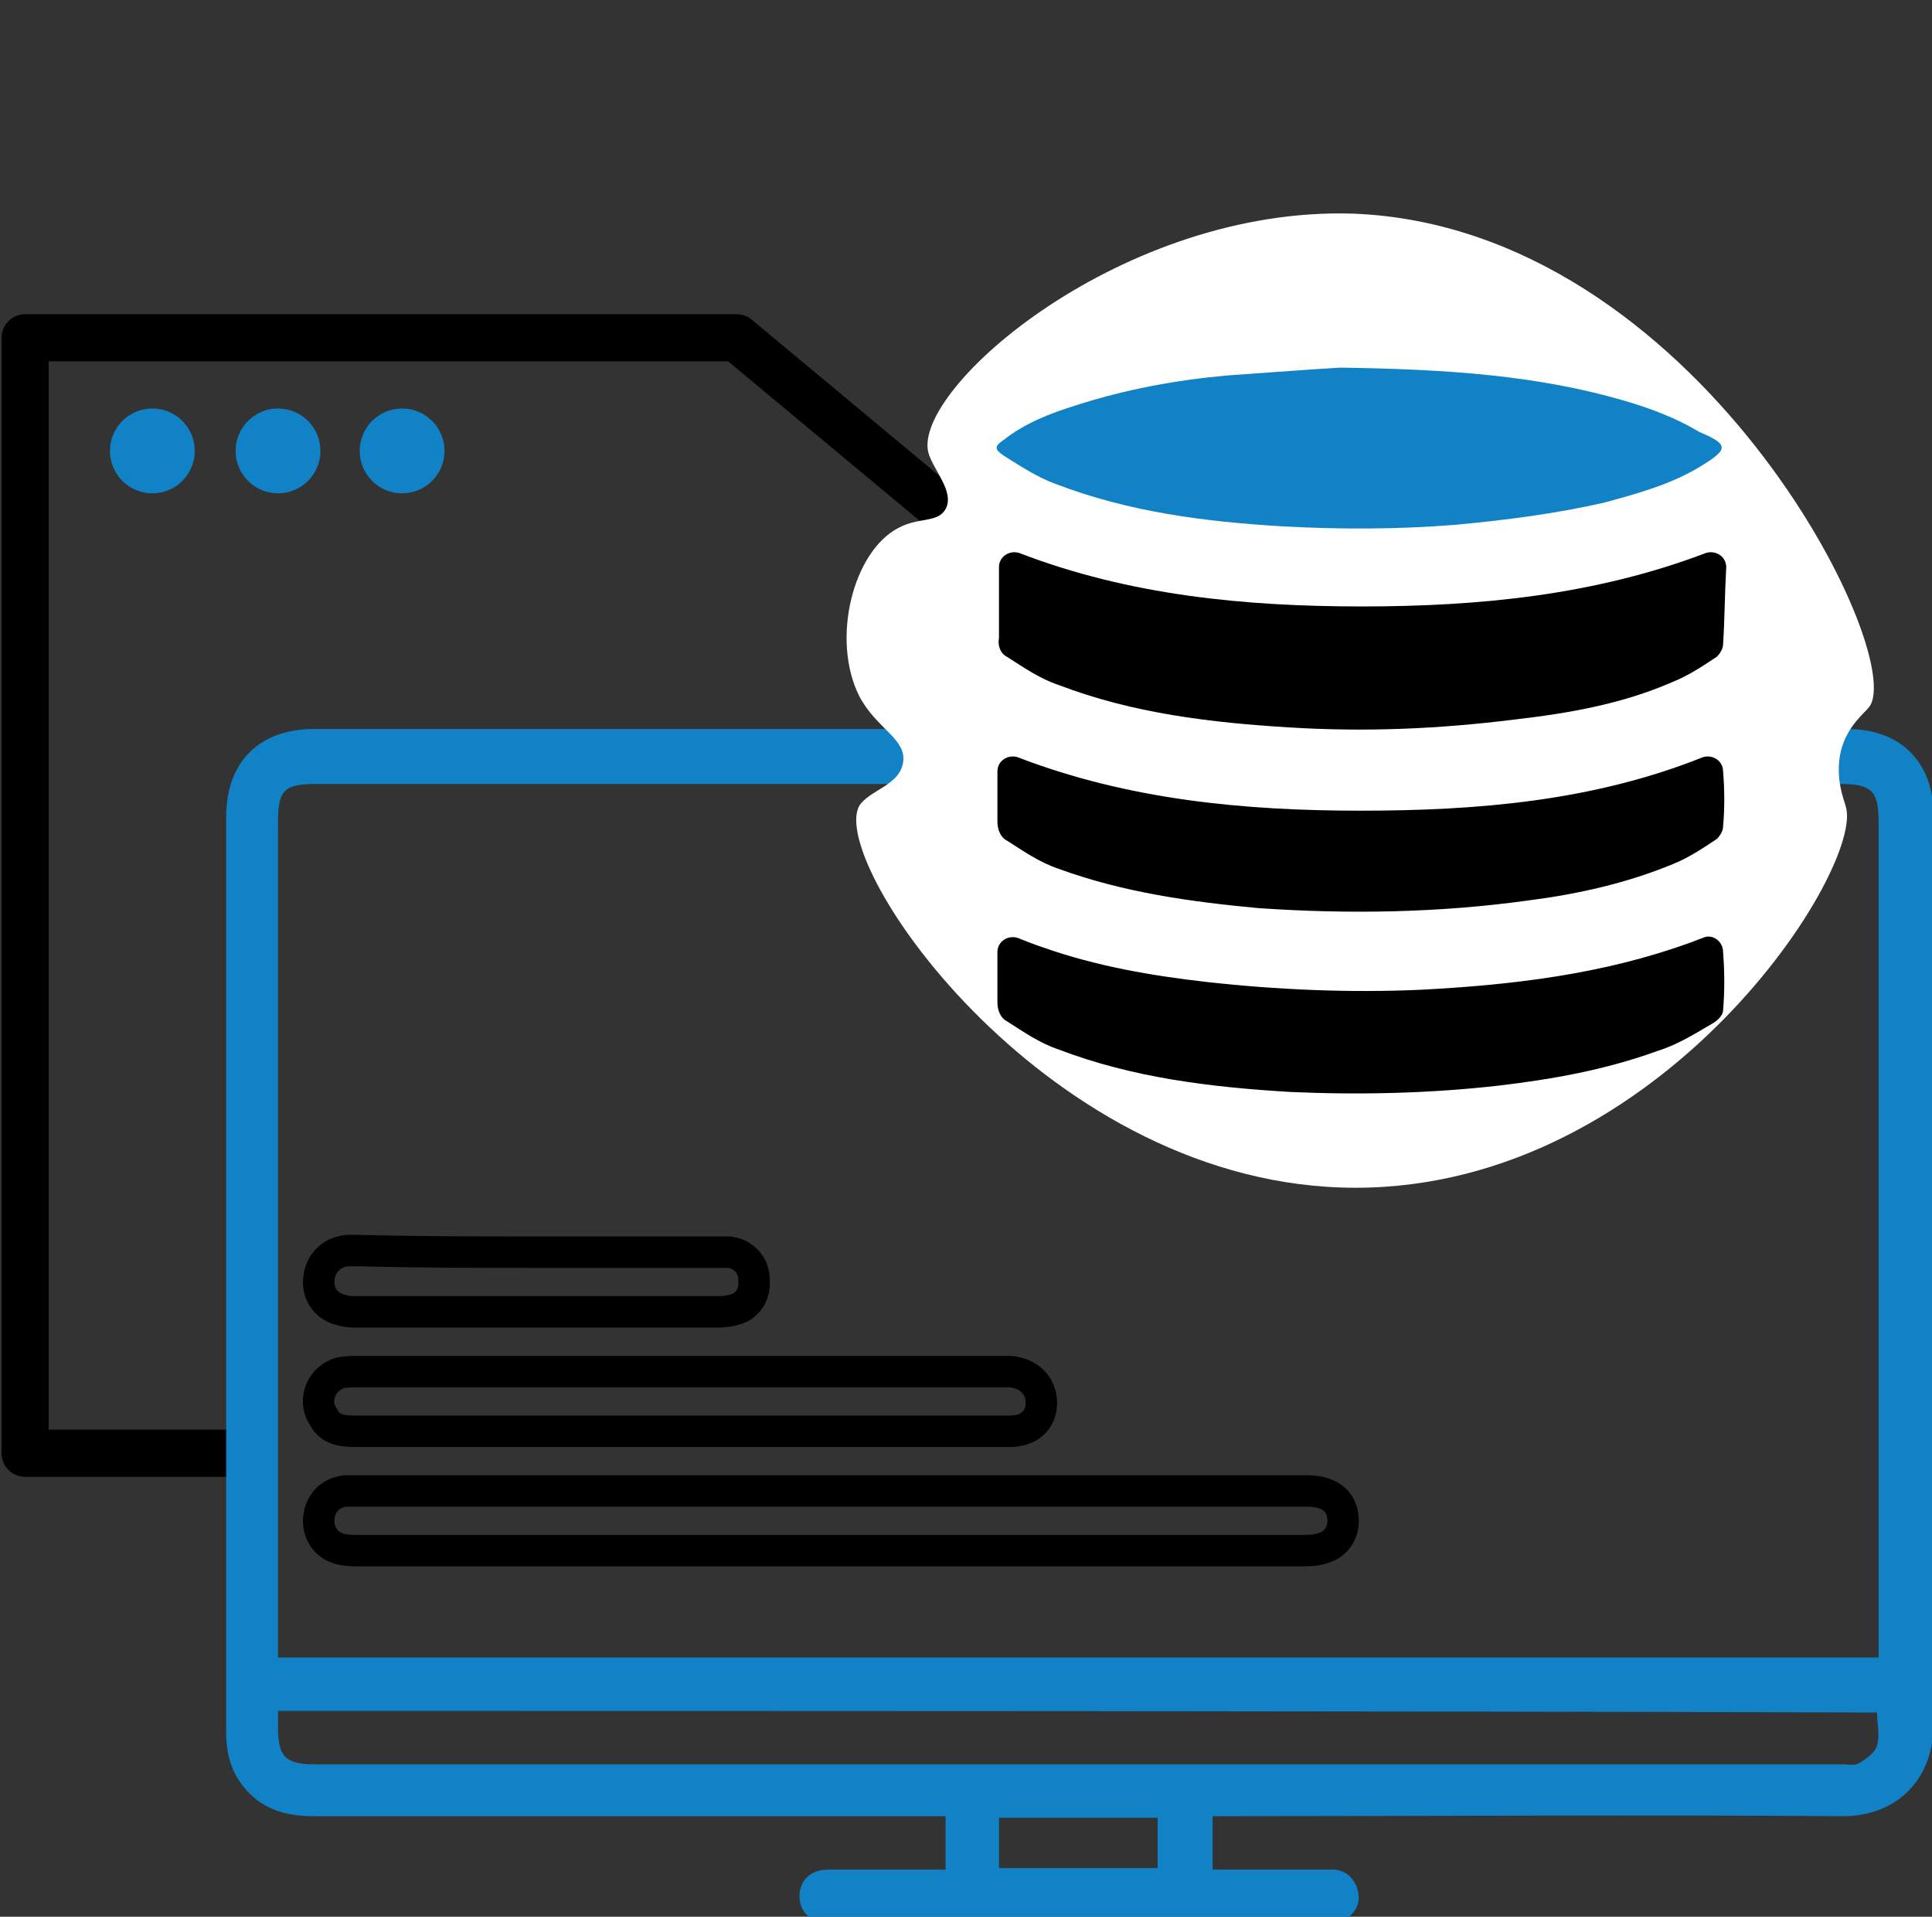
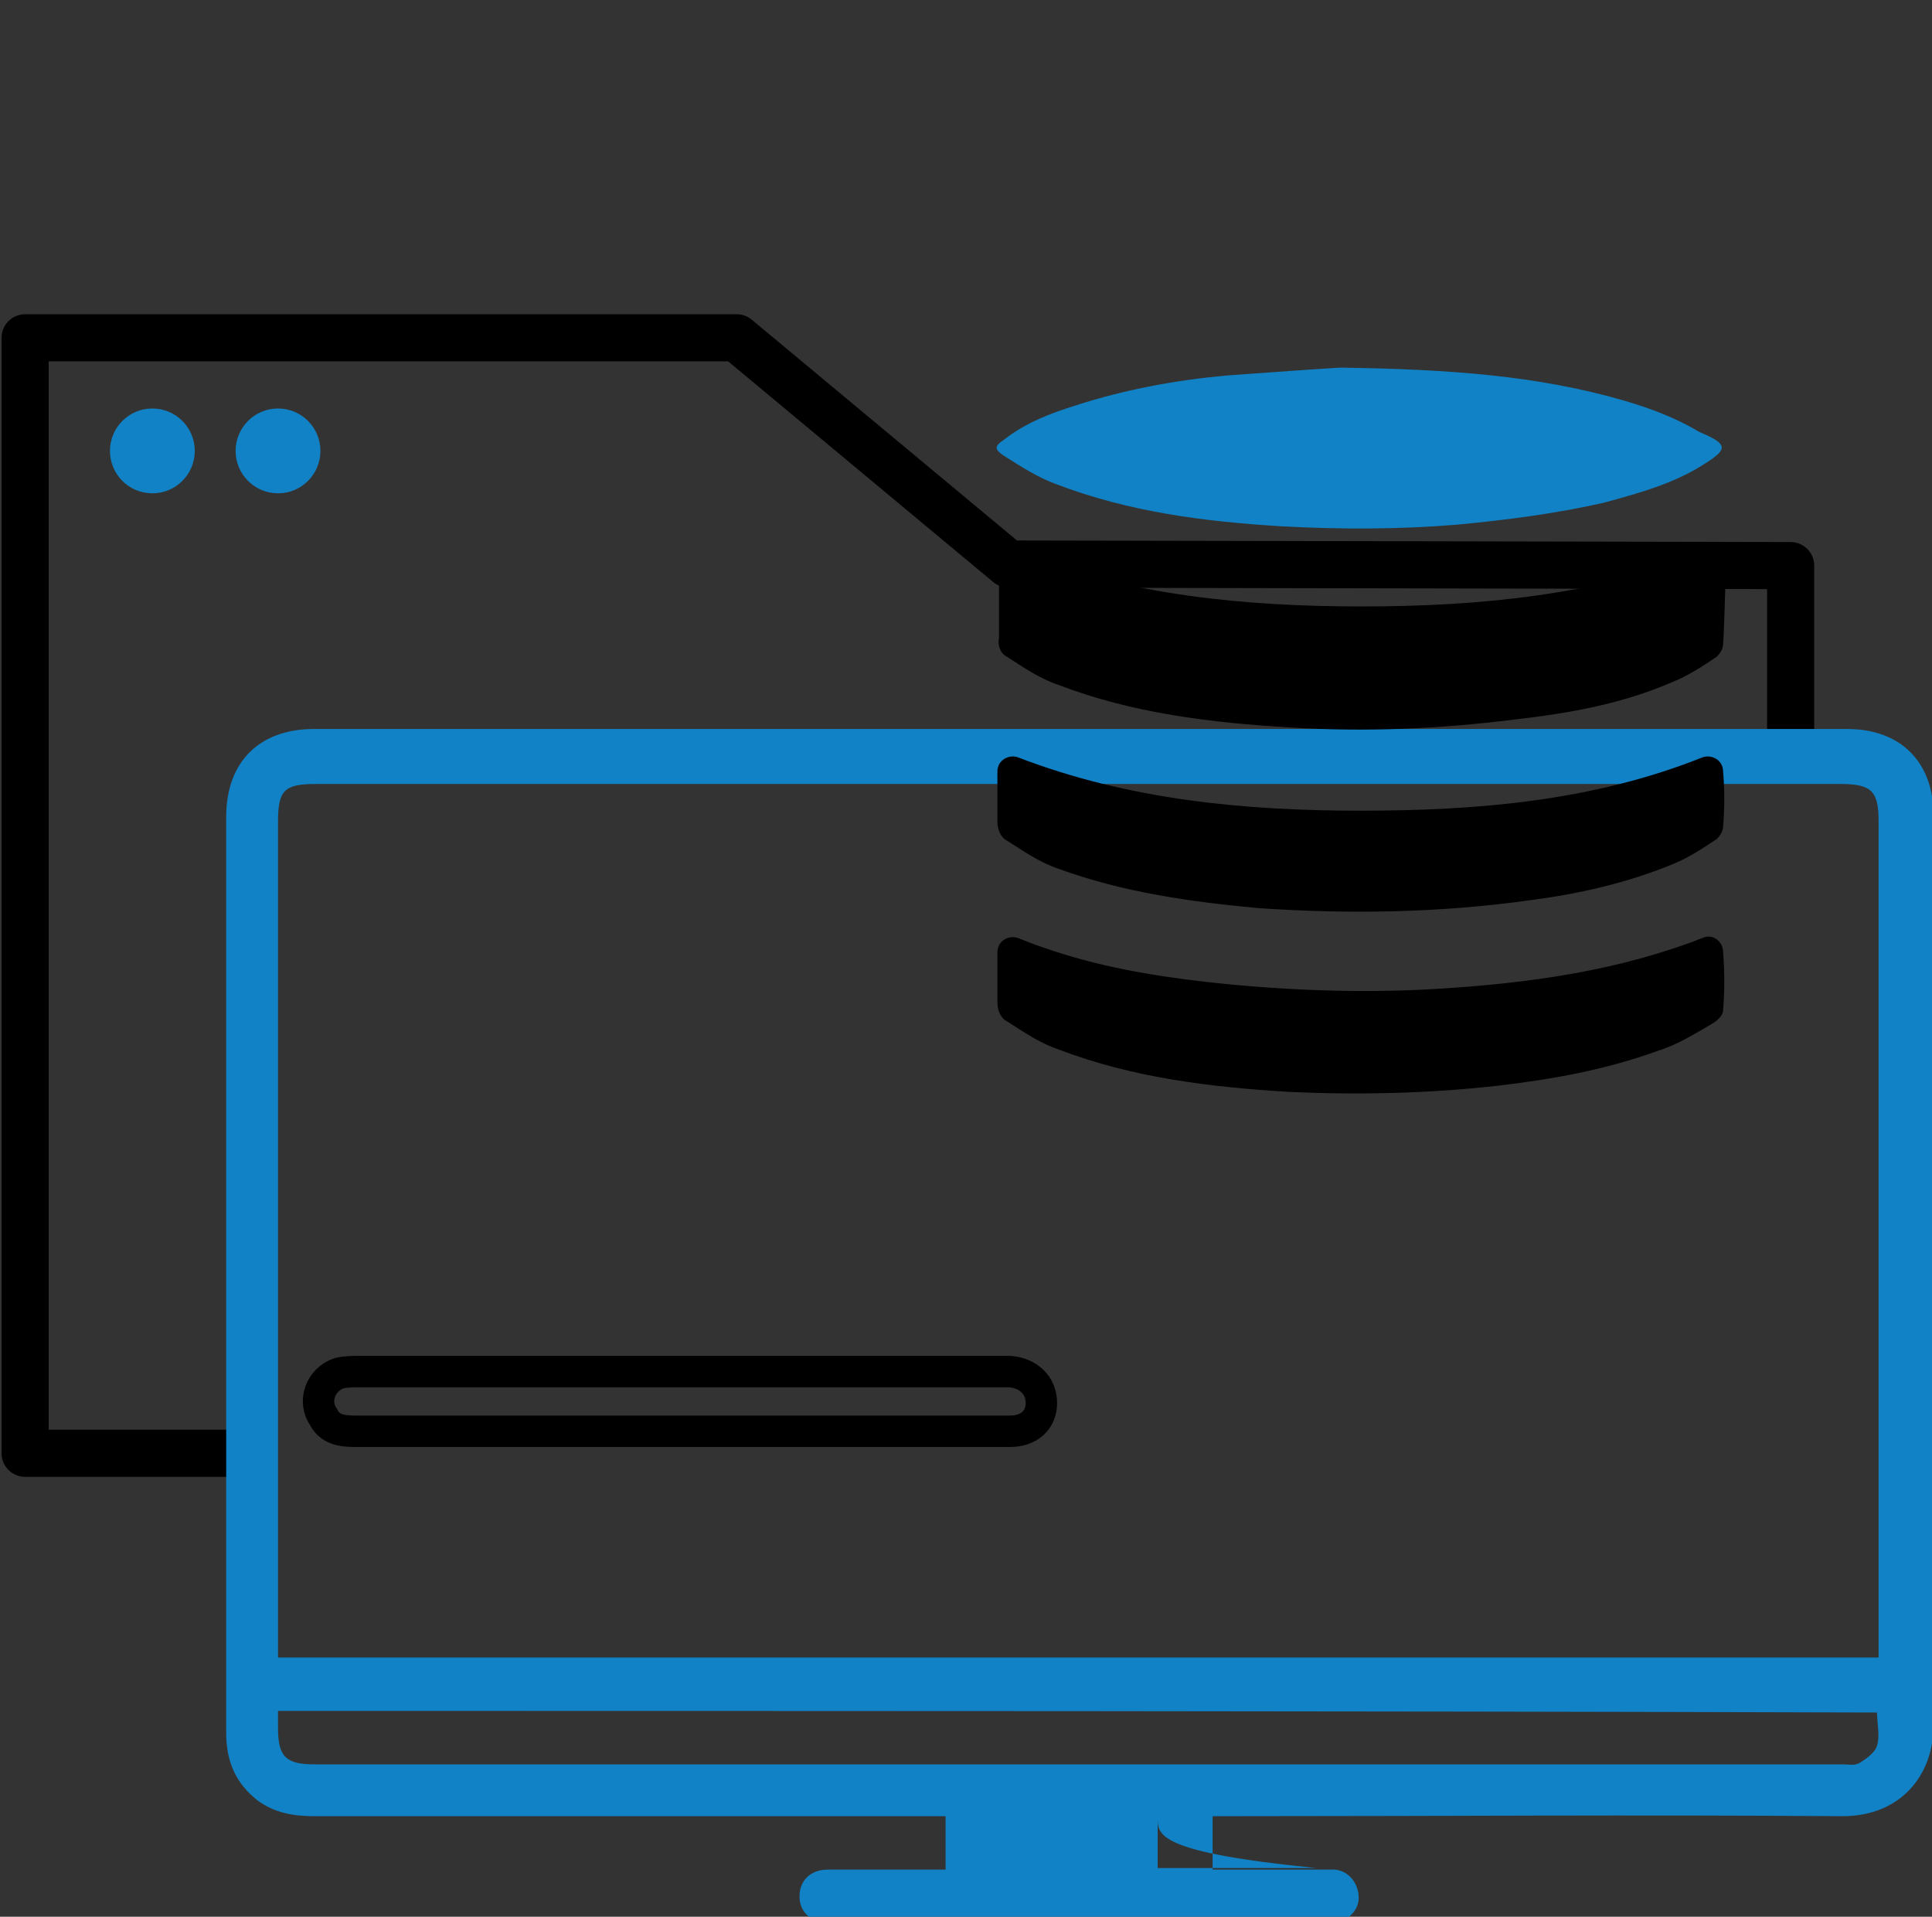
<svg xmlns="http://www.w3.org/2000/svg" version="1.1" id="Layer_1" x="0px" y="0px" viewBox="0 0 123 122" style="enable-background:new 0 0 123 122;" xml:space="preserve">
  <rect x="0" y="0" width="123" height="122" fill="#333333" stroke="none" />
  <style type="text/css">
	.st0{fill:none;stroke:#000000;stroke-width:8;stroke-linecap:round;stroke-miterlimit:10;}
	.st1{stroke:#000000;stroke-width:2;stroke-miterlimit:10;}
	.st2{fill:#0A83C6;stroke:#0A83C6;stroke-width:0.75;stroke-linejoin:round;stroke-miterlimit:10;}
	.st3{fill:#1182C5;}
	.st4{fill:none;stroke:#000000;stroke-width:3;stroke-linejoin:round;stroke-miterlimit:10;}
	.st5{fill:none;stroke:#000000;stroke-width:2;stroke-miterlimit:10;}
	.st6{fill:#FFFFFF;}
	.st7{fill:#0A83C6;stroke:#0A83C6;stroke-width:0.5;stroke-miterlimit:10;}
	.st8{fill:none;stroke:#000000;stroke-width:4;stroke-miterlimit:10;}
	.st9{fill:#1182C5;stroke:#0A83C6;stroke-miterlimit:10;}
	.st10{fill:none;stroke:#1182C5;stroke-width:8;stroke-linecap:round;stroke-miterlimit:10;}
	.st11{fill:none;stroke:#0A83C6;stroke-width:3;stroke-miterlimit:10;}
	.st12{fill:#FFFFFF;stroke:#1182C5;stroke-width:8;stroke-linecap:round;stroke-miterlimit:10;}
	.st13{fill:#0A83C6;stroke:#1182C5;stroke-width:3;stroke-linecap:round;stroke-linejoin:round;stroke-miterlimit:10;}
	.st14{fill:#0A83C6;}
	.st15{fill:none;stroke:#000000;stroke-width:2;stroke-linejoin:round;stroke-miterlimit:10;}
	.st16{fill:none;stroke:#1182C5;stroke-width:4;stroke-linecap:round;stroke-miterlimit:10;}
	.st17{fill:none;stroke:#000000;stroke-width:4;stroke-linecap:round;stroke-miterlimit:10;}
	.st18{fill:#1182C5;stroke:#1182C5;stroke-width:0.5;stroke-miterlimit:10;}
	.st19{fill:none;stroke:#1182C5;stroke-width:3;stroke-miterlimit:10;}
	.st20{fill:#231F20;}
	.st21{fill:none;stroke:#000000;stroke-width:5;stroke-miterlimit:10;}
</style>
  <g>
-     <circle class="st3" cx="25.6" cy="28.7" r="2.7" />
-   </g>
+     </g>
  <g>
    <circle class="st3" cx="17.7" cy="28.7" r="2.7" />
  </g>
  <g>
    <circle class="st3" cx="9.7" cy="28.7" r="2.7" />
  </g>
  <polyline class="st4" points="16.1,92.5 1.6,92.5 1.6,21.5 46.9,21.5 64.2,35.9 114,36 114,48 " />
-   <path class="st3" d="M77.2,115.6c0,1.2,0,2.2,0,3.4c2.3,0,4.5,0,6.7,0c0.4,0,0.7,0,1.1,0c0.9,0.1,1.5,0.9,1.5,1.8  c0,0.8-0.7,1.5-1.6,1.6c-0.2,0-0.5,0-0.7,0c-10.4,0-20.7,0-31.1,0c-0.2,0-0.4,0-0.5,0c-1-0.1-1.7-0.7-1.7-1.7c0-1,0.7-1.7,1.8-1.7  c2.1,0,4.2,0,6.3,0c0.4,0,0.7,0,1.2,0c0-1.1,0-2.2,0-3.4c-0.4,0-0.7,0-1.1,0c-13,0-26,0-39.1,0c-1.3,0-2.5-0.2-3.6-1  c-1.4-1.1-2-2.5-2-4.3c0-9.6,0-19.2,0-28.8c0-9.8,0-19.7,0-29.5c0-3.5,2.1-5.6,5.6-5.6c32.5,0,65.1,0,97.6,0c3.4,0,5.5,2.1,5.5,5.5  c0,19.3,0,38.6,0,57.9c0,3.2-2.1,5.8-5.8,5.8c-13-0.1-25.9,0-38.9,0C78,115.6,77.6,115.6,77.2,115.6z M17.7,105.5  c34,0,67.9,0,101.9,0c0-0.4,0-0.8,0-1.1c0-17.4,0-34.7,0-52.1c0-1.9-0.4-2.4-2.4-2.4c-32.4,0-64.8,0-97.1,0c-2,0-2.4,0.4-2.4,2.4  c0,17.4,0,34.7,0,52.1C17.7,104.7,17.7,105.1,17.7,105.5z M17.7,108.9c0,0.4,0,0.7,0,1.1c0,1.8,0.5,2.3,2.3,2.3  c32.4,0,64.9,0,97.3,0c0.4,0,0.8,0.1,1.1-0.1c0.5-0.3,1-0.7,1.1-1.1c0.2-0.6,0-1.4,0-2.1C85.5,108.9,51.7,108.9,17.7,108.9z   M73.7,115.7c-3.4,0-6.8,0-10.1,0c0,1.1,0,2.2,0,3.2c3.4,0,6.7,0,10.1,0C73.7,117.9,73.7,116.8,73.7,115.7z" />
-   <path class="st5" d="M52.9,94.9c10.1,0,20.2,0,30.3,0c1.4,0,2.2,0.6,2.3,1.7c0.1,1-0.5,1.8-1.5,2c-0.4,0.1-0.8,0.1-1.2,0.1  c-19.9,0-39.9,0-59.8,0c-0.4,0-0.9,0-1.3-0.1c-0.9-0.2-1.5-1-1.4-2c0.1-0.9,0.7-1.6,1.7-1.7c0.3,0,0.7,0,1,0  C32.9,94.9,42.9,94.9,52.9,94.9z" />
+   <path class="st3" d="M77.2,115.6c0,1.2,0,2.2,0,3.4c2.3,0,4.5,0,6.7,0c0.4,0,0.7,0,1.1,0c0.9,0.1,1.5,0.9,1.5,1.8  c0,0.8-0.7,1.5-1.6,1.6c-0.2,0-0.5,0-0.7,0c-10.4,0-20.7,0-31.1,0c-0.2,0-0.4,0-0.5,0c-1-0.1-1.7-0.7-1.7-1.7c0-1,0.7-1.7,1.8-1.7  c2.1,0,4.2,0,6.3,0c0.4,0,0.7,0,1.2,0c0-1.1,0-2.2,0-3.4c-0.4,0-0.7,0-1.1,0c-13,0-26,0-39.1,0c-1.3,0-2.5-0.2-3.6-1  c-1.4-1.1-2-2.5-2-4.3c0-9.6,0-19.2,0-28.8c0-9.8,0-19.7,0-29.5c0-3.5,2.1-5.6,5.6-5.6c32.5,0,65.1,0,97.6,0c3.4,0,5.5,2.1,5.5,5.5  c0,19.3,0,38.6,0,57.9c0,3.2-2.1,5.8-5.8,5.8c-13-0.1-25.9,0-38.9,0C78,115.6,77.6,115.6,77.2,115.6z M17.7,105.5  c34,0,67.9,0,101.9,0c0-0.4,0-0.8,0-1.1c0-17.4,0-34.7,0-52.1c0-1.9-0.4-2.4-2.4-2.4c-32.4,0-64.8,0-97.1,0c-2,0-2.4,0.4-2.4,2.4  c0,17.4,0,34.7,0,52.1C17.7,104.7,17.7,105.1,17.7,105.5z M17.7,108.9c0,0.4,0,0.7,0,1.1c0,1.8,0.5,2.3,2.3,2.3  c32.4,0,64.9,0,97.3,0c0.4,0,0.8,0.1,1.1-0.1c0.5-0.3,1-0.7,1.1-1.1c0.2-0.6,0-1.4,0-2.1C85.5,108.9,51.7,108.9,17.7,108.9z   M73.7,115.7c0,1.1,0,2.2,0,3.2c3.4,0,6.7,0,10.1,0C73.7,117.9,73.7,116.8,73.7,115.7z" />
  <path class="st5" d="M43.2,91.1c-6.9,0-13.7,0-20.6,0c-0.8,0-1.6-0.1-2-0.9c-0.7-1-0.2-2.4,1-2.8c0.4-0.1,0.9-0.1,1.4-0.1  c13.5,0,27.1,0,40.6,0c0.2,0,0.5,0,0.7,0c1.2,0.1,2,0.9,2,2c0,1.1-0.8,1.8-2,1.8c-3.6,0-7.2,0-10.9,0C50,91.1,46.6,91.1,43.2,91.1z" />
-   <path class="st5" d="M34.1,79.7c3.8,0,7.6,0,11.4,0c0.3,0,0.6,0,0.9,0c0.9,0.1,1.6,0.8,1.6,1.7c0.1,1-0.4,1.8-1.4,2  c-0.4,0.1-0.8,0.1-1.2,0.1c-7.5,0-15.1,0-22.6,0c-0.3,0-0.7,0-1-0.1c-1-0.2-1.6-1-1.5-2c0.1-1,0.8-1.7,1.8-1.8c0.3,0,0.6,0,0.9,0  C26.7,79.7,30.4,79.7,34.1,79.7z" />
-   <path class="st6" d="M119,45c-0.3,0.4-1.4,1.2-1.8,2.8c-0.4,1.7,0.2,3.1,0.3,3.5c1.3,3.8-11.6,24.3-31.2,24.3  c-19.5,0-33.6-20.6-31.6-24.3c0.6-1,2.6-1.3,2.8-2.8c0.2-1.5-1.7-2.1-2.8-4.2c-1.8-3.6-0.4-9.2,2.5-10.7c1.3-0.7,2.5-0.3,3-1.2  c0.6-1.1-0.8-2.5-1.1-3.6c-1-4.1,12.4-15.7,27.1-15.2C108.1,14.5,121.5,41.7,119,45z" />
  <path d="M109.7,64.3c0,0.3-0.3,0.6-0.6,0.8c-1.2,0.7-2.3,1.4-3.6,1.8c-3.3,1.2-6.7,1.8-10.1,2.2c-4.4,0.5-8.9,0.6-13.3,0.4  c-5-0.3-10-0.9-14.7-2.7c-1.2-0.4-2.2-1.1-3.3-1.8c-0.4-0.2-0.6-0.7-0.6-1.2c0-1.1,0-2.1,0-3.2c0-0.7,0.7-1.1,1.3-0.9  c0.5,0.2,1,0.4,1.6,0.6c3.4,1.2,6.9,1.8,10.4,2.2c4.5,0.5,9.1,0.7,13.6,0.5c5.9-0.3,11.7-1,17.2-3c0.3-0.1,0.5-0.2,0.8-0.3  c0.6-0.3,1.3,0.2,1.3,0.9C109.8,61.9,109.8,63.1,109.7,64.3z" />
  <path d="M109.7,52.6c0,0.3-0.2,0.6-0.4,0.8c-0.9,0.6-1.8,1.2-2.8,1.6c-2.9,1.2-6,1.9-9.1,2.3c-5.7,0.8-11.5,0.9-17.3,0.5  c-4.3-0.4-8.6-1-12.7-2.5c-1.2-0.4-2.2-1.1-3.3-1.8c-0.4-0.2-0.6-0.7-0.6-1.2c0-1.1,0-2.1,0-3.2c0-0.7,0.7-1.1,1.3-0.9  c7,2.7,14.4,3.4,21.8,3.4c7.4,0,14.8-0.6,21.8-3.4c0.6-0.2,1.3,0.2,1.3,0.9C109.8,50.3,109.8,51.5,109.7,52.6z" />
  <path d="M109.7,41c0,0.3-0.2,0.6-0.4,0.8c-0.9,0.6-1.8,1.2-2.8,1.6c-3.2,1.4-6.6,2-10.1,2.4c-4.8,0.6-9.5,0.8-14.3,0.5  c-5-0.3-10-0.9-14.7-2.7c-1.2-0.4-2.2-1.1-3.3-1.8c-0.4-0.2-0.6-0.7-0.5-1.2c0-1.5,0-3,0-4.5c0-0.7,0.7-1.1,1.3-0.9  c7,2.7,14.4,3.4,21.8,3.4c7.4,0,14.8-0.7,21.9-3.4c0.6-0.2,1.3,0.2,1.3,0.9C109.8,37.9,109.8,39.5,109.7,41z" />
  <path class="st3" d="M108.4,29.6c-1.9,1.2-4.1,1.8-6.3,2.4c-3.1,0.7-6.2,1.1-9.4,1.4c-3.7,0.3-7.4,0.3-11.1,0.1  c-4.9-0.3-9.7-0.9-14.4-2.7c-1.1-0.4-2.2-1.1-3.3-1.8c-0.6-0.4-0.6-0.6,0-1c1.4-1.1,3-1.7,4.6-2.2c3.1-1,6.3-1.6,9.6-1.9  c2.8-0.2,5.5-0.4,7.2-0.5c0,0,0.1,0,0.1,0c6.8,0.1,12.5,0.5,18,2.1c1.7,0.5,3.3,1.1,4.8,2C110.1,28.3,110,28.6,108.4,29.6z" />
</svg>